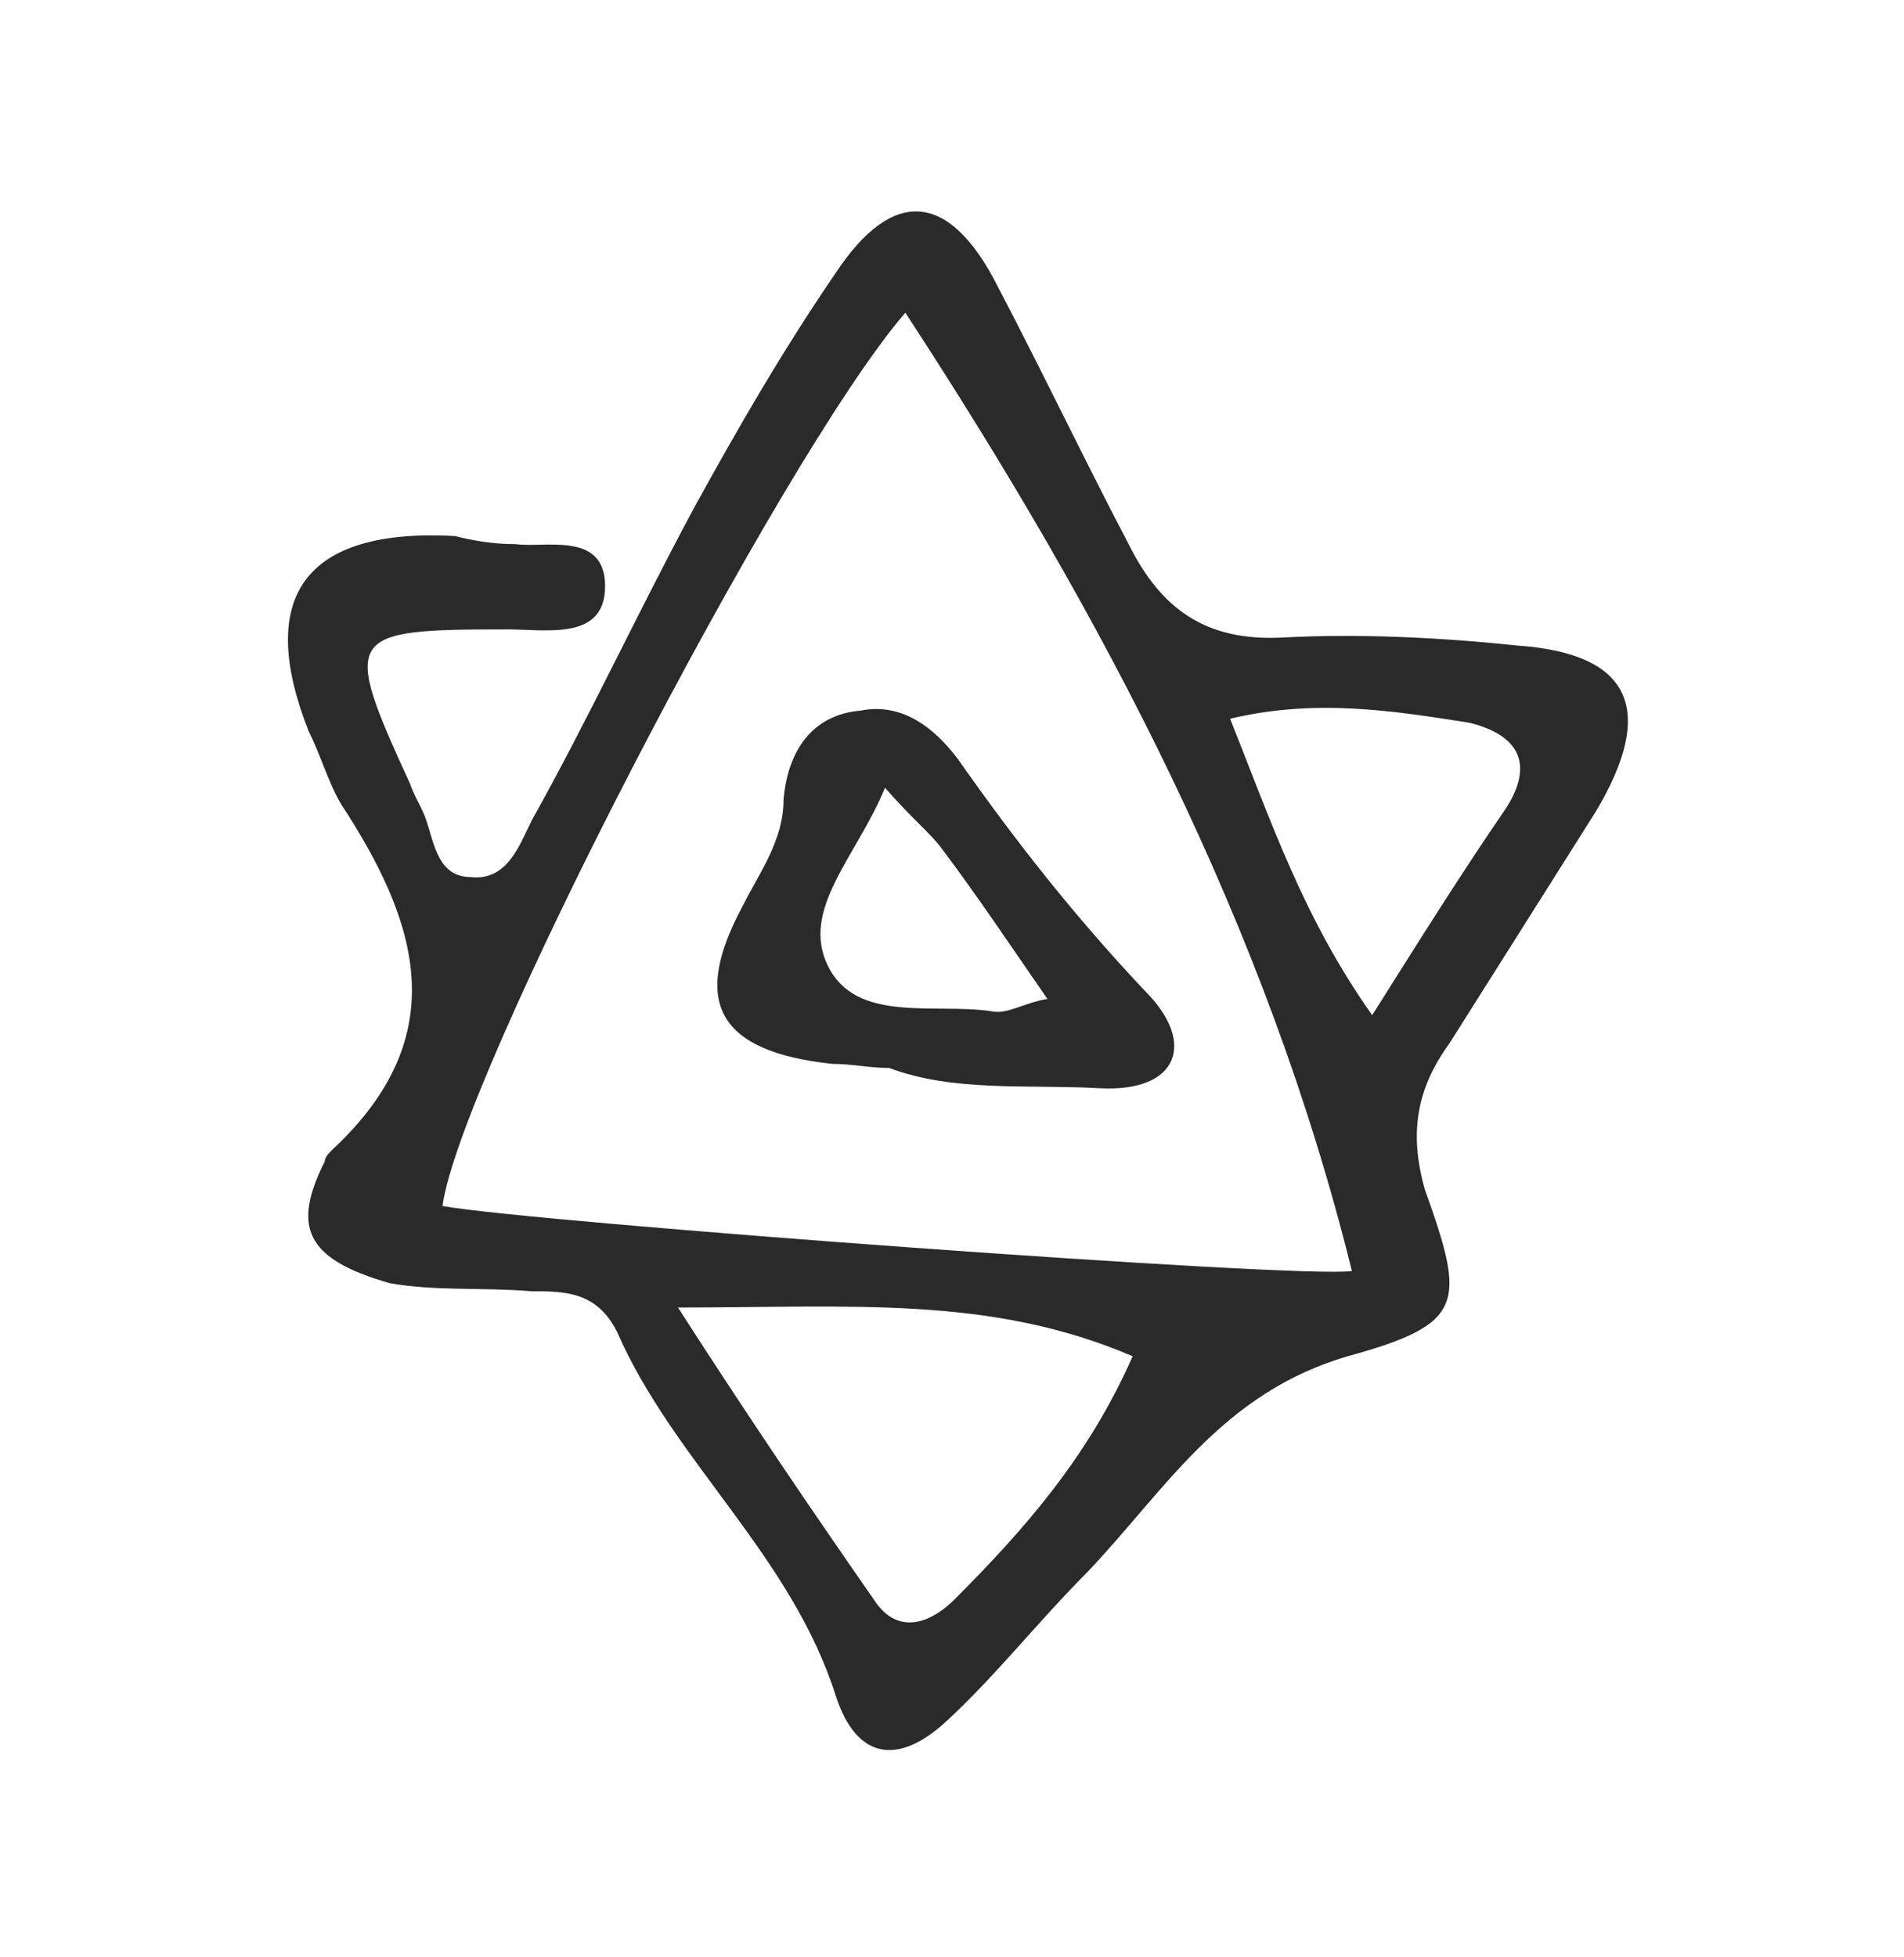
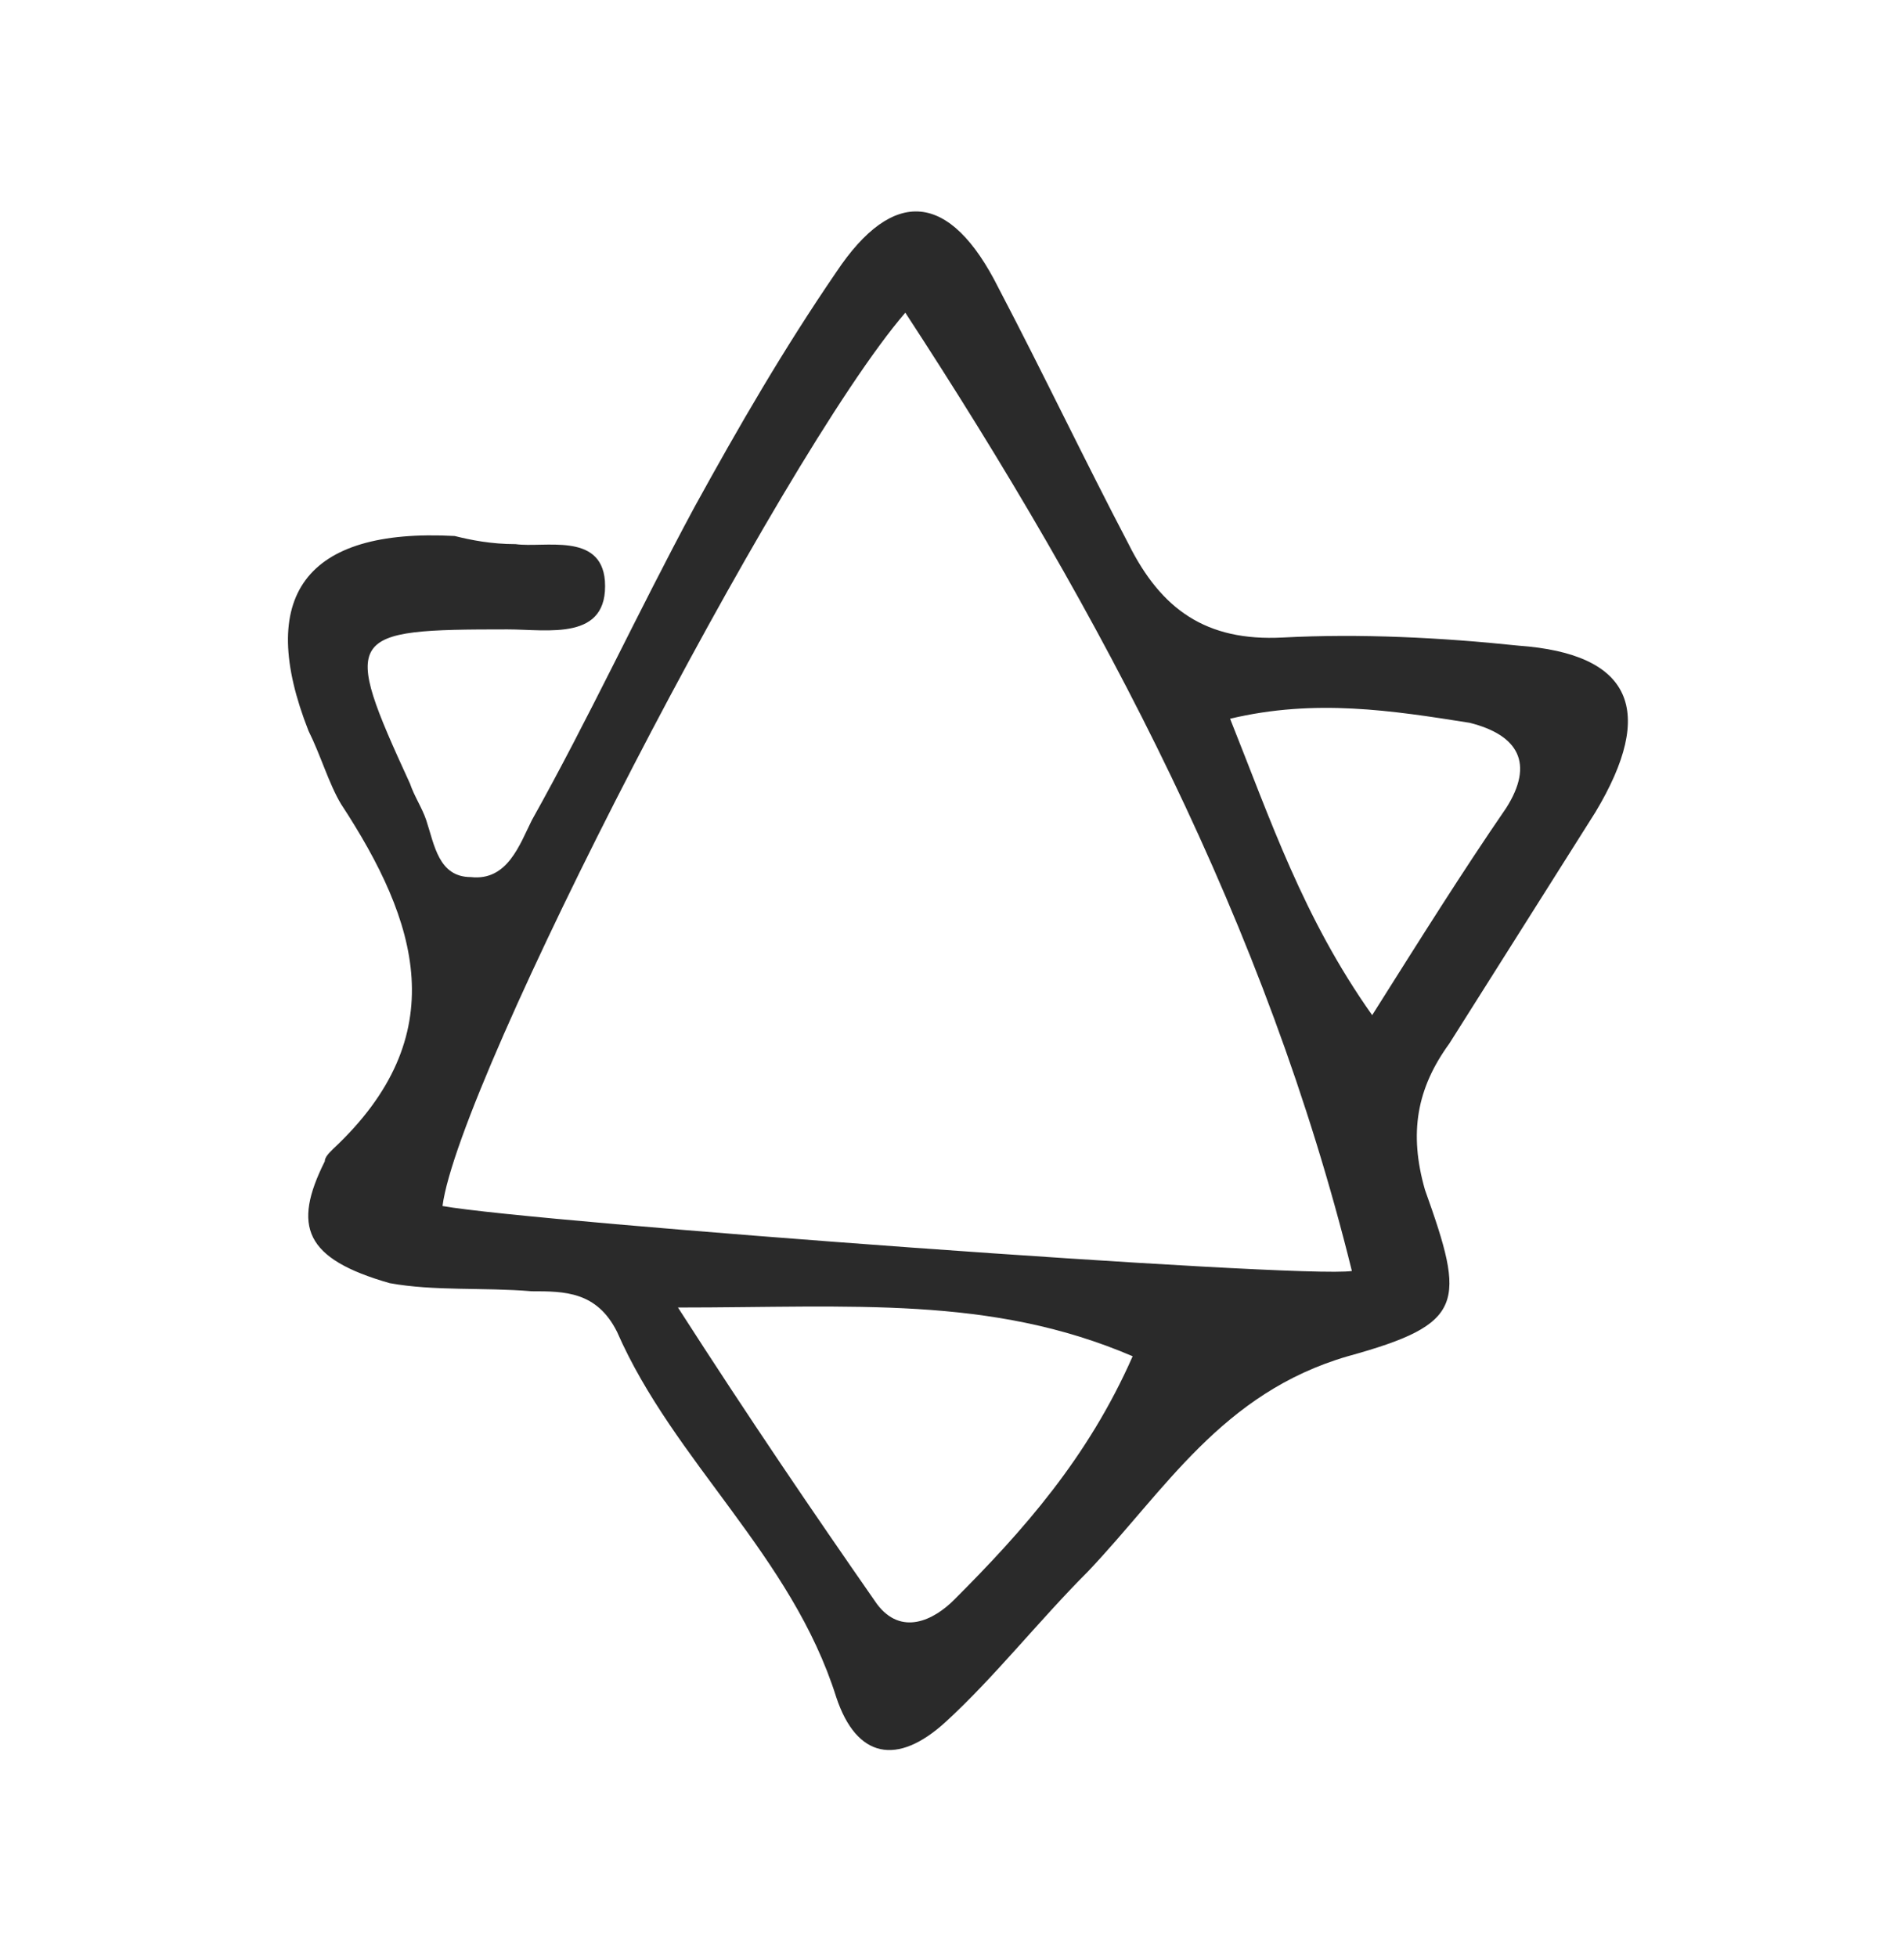
<svg xmlns="http://www.w3.org/2000/svg" id="Layer_1" x="0px" y="0px" viewBox="0 0 46.9 48.2" style="enable-background:new 0 0 46.9 48.2;" xml:space="preserve">
  <style type="text/css"> .st0{fill:#2A2A2A;} </style>
  <g>
    <path class="st0" d="M12.7,13.4c0.7,0.1,2.1-0.3,2.2,0.9c0.1,1.5-1.4,1.2-2.4,1.2c-4,0-4.1,0.1-2.4,3.8c0.1,0.3,0.3,0.6,0.4,0.9 c0.2,0.6,0.3,1.4,1.1,1.4c0.9,0.1,1.2-0.8,1.5-1.4c1.4-2.5,2.6-5.1,4-7.7c1.1-2,2.2-3.9,3.5-5.8c1.4-2.1,2.8-2,4,0.4 c1.1,2.1,2.1,4.2,3.2,6.3c0.8,1.6,1.9,2.4,3.8,2.3c1.9-0.1,3.9,0,5.8,0.2c2.8,0.2,3.4,1.6,1.9,4.1c-1.2,1.9-2.4,3.8-3.6,5.7 c-0.8,1.1-1,2.2-0.6,3.6c1,2.8,1,3.3-1.9,4.1c-3.1,0.9-4.5,3.3-6.4,5.3c-1.2,1.2-2.3,2.6-3.5,3.7c-1.2,1.1-2.2,0.9-2.7-0.6 c-1.1-3.5-4-5.8-5.4-9c-0.5-1-1.3-1-2.1-1c-1.2-0.1-2.4,0-3.5-0.2C7.5,31,7.2,30.2,8,28.6c0-0.1,0.1-0.2,0.2-0.3 c3-2.8,2.1-5.6,0.2-8.5c-0.3-0.5-0.5-1.2-0.8-1.8c-1.3-3.3-0.1-5,3.6-4.8C11.6,13.3,12.1,13.4,12.7,13.4z M22.3,7.7 c-3.1,3.6-11,18.9-11.4,22c2.2,0.4,21.2,1.8,22.4,1.6C31.2,22.8,27.2,15.2,22.3,7.7z M16.7,32.2c1.8,2.8,3.3,5,4.9,7.3 c0.6,0.8,1.4,0.4,1.9-0.1c1.7-1.7,3.3-3.5,4.4-6C24.4,31.9,21,32.2,16.7,32.2z M30.3,17.7c1,2.5,1.8,4.9,3.5,7.3 c1.2-1.9,2.2-3.5,3.3-5.1c0.7-1.1,0.3-1.8-0.9-2.1C34.3,17.5,32.4,17.2,30.3,17.7z" />
-     <path class="st0" d="M21.9,26.3c-0.5,0-0.9-0.1-1.4-0.1c-2.8-0.3-3.5-1.5-2.2-3.9c0.4-0.8,1-1.6,1-2.6c0.1-1.2,0.7-2.1,1.9-2.2 c1-0.2,1.8,0.4,2.4,1.2c1.4,2,2.9,3.9,4.6,5.7c1.3,1.3,0.8,2.5-1.1,2.4C25.3,26.7,23.5,26.9,21.9,26.3z M21.8,19.4 c-0.7,1.7-2.1,3-1.4,4.4c0.7,1.4,2.6,0.9,4,1.1c0.4,0.1,0.8-0.2,1.4-0.3c-0.9-1.3-1.7-2.5-2.6-3.7C22.9,20.5,22.5,20.2,21.8,19.4z" />
  </g>
</svg>